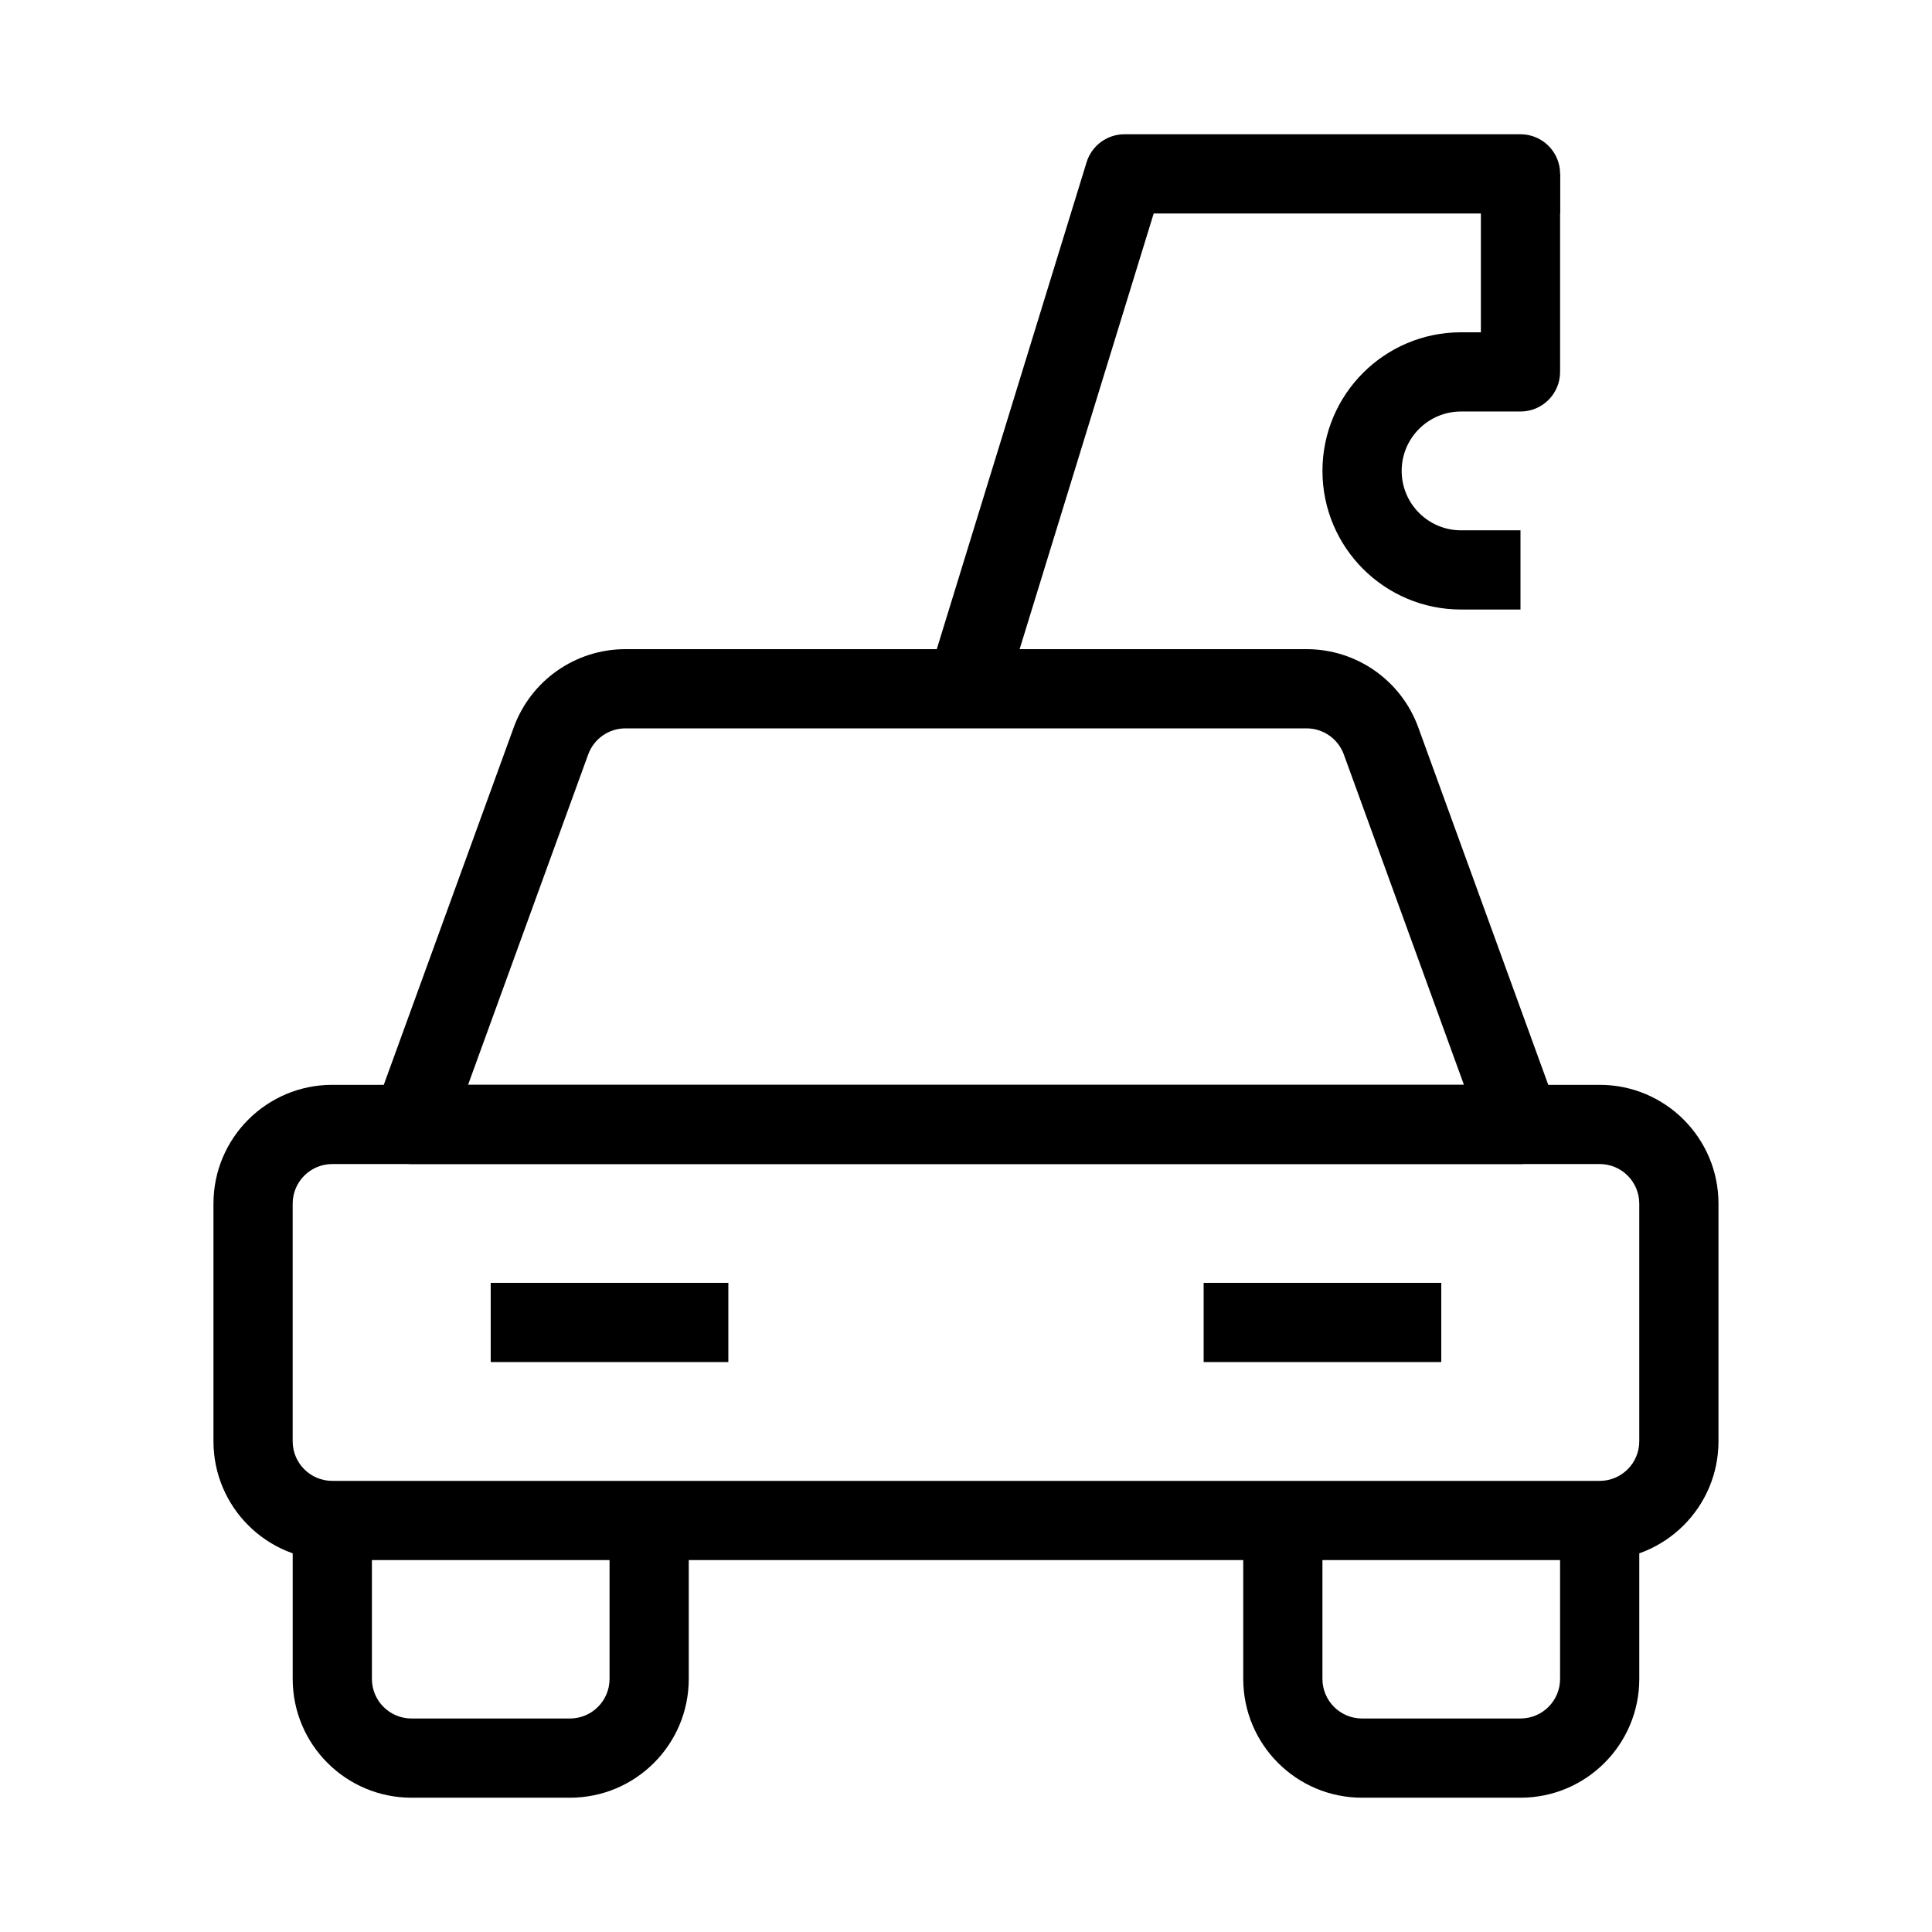
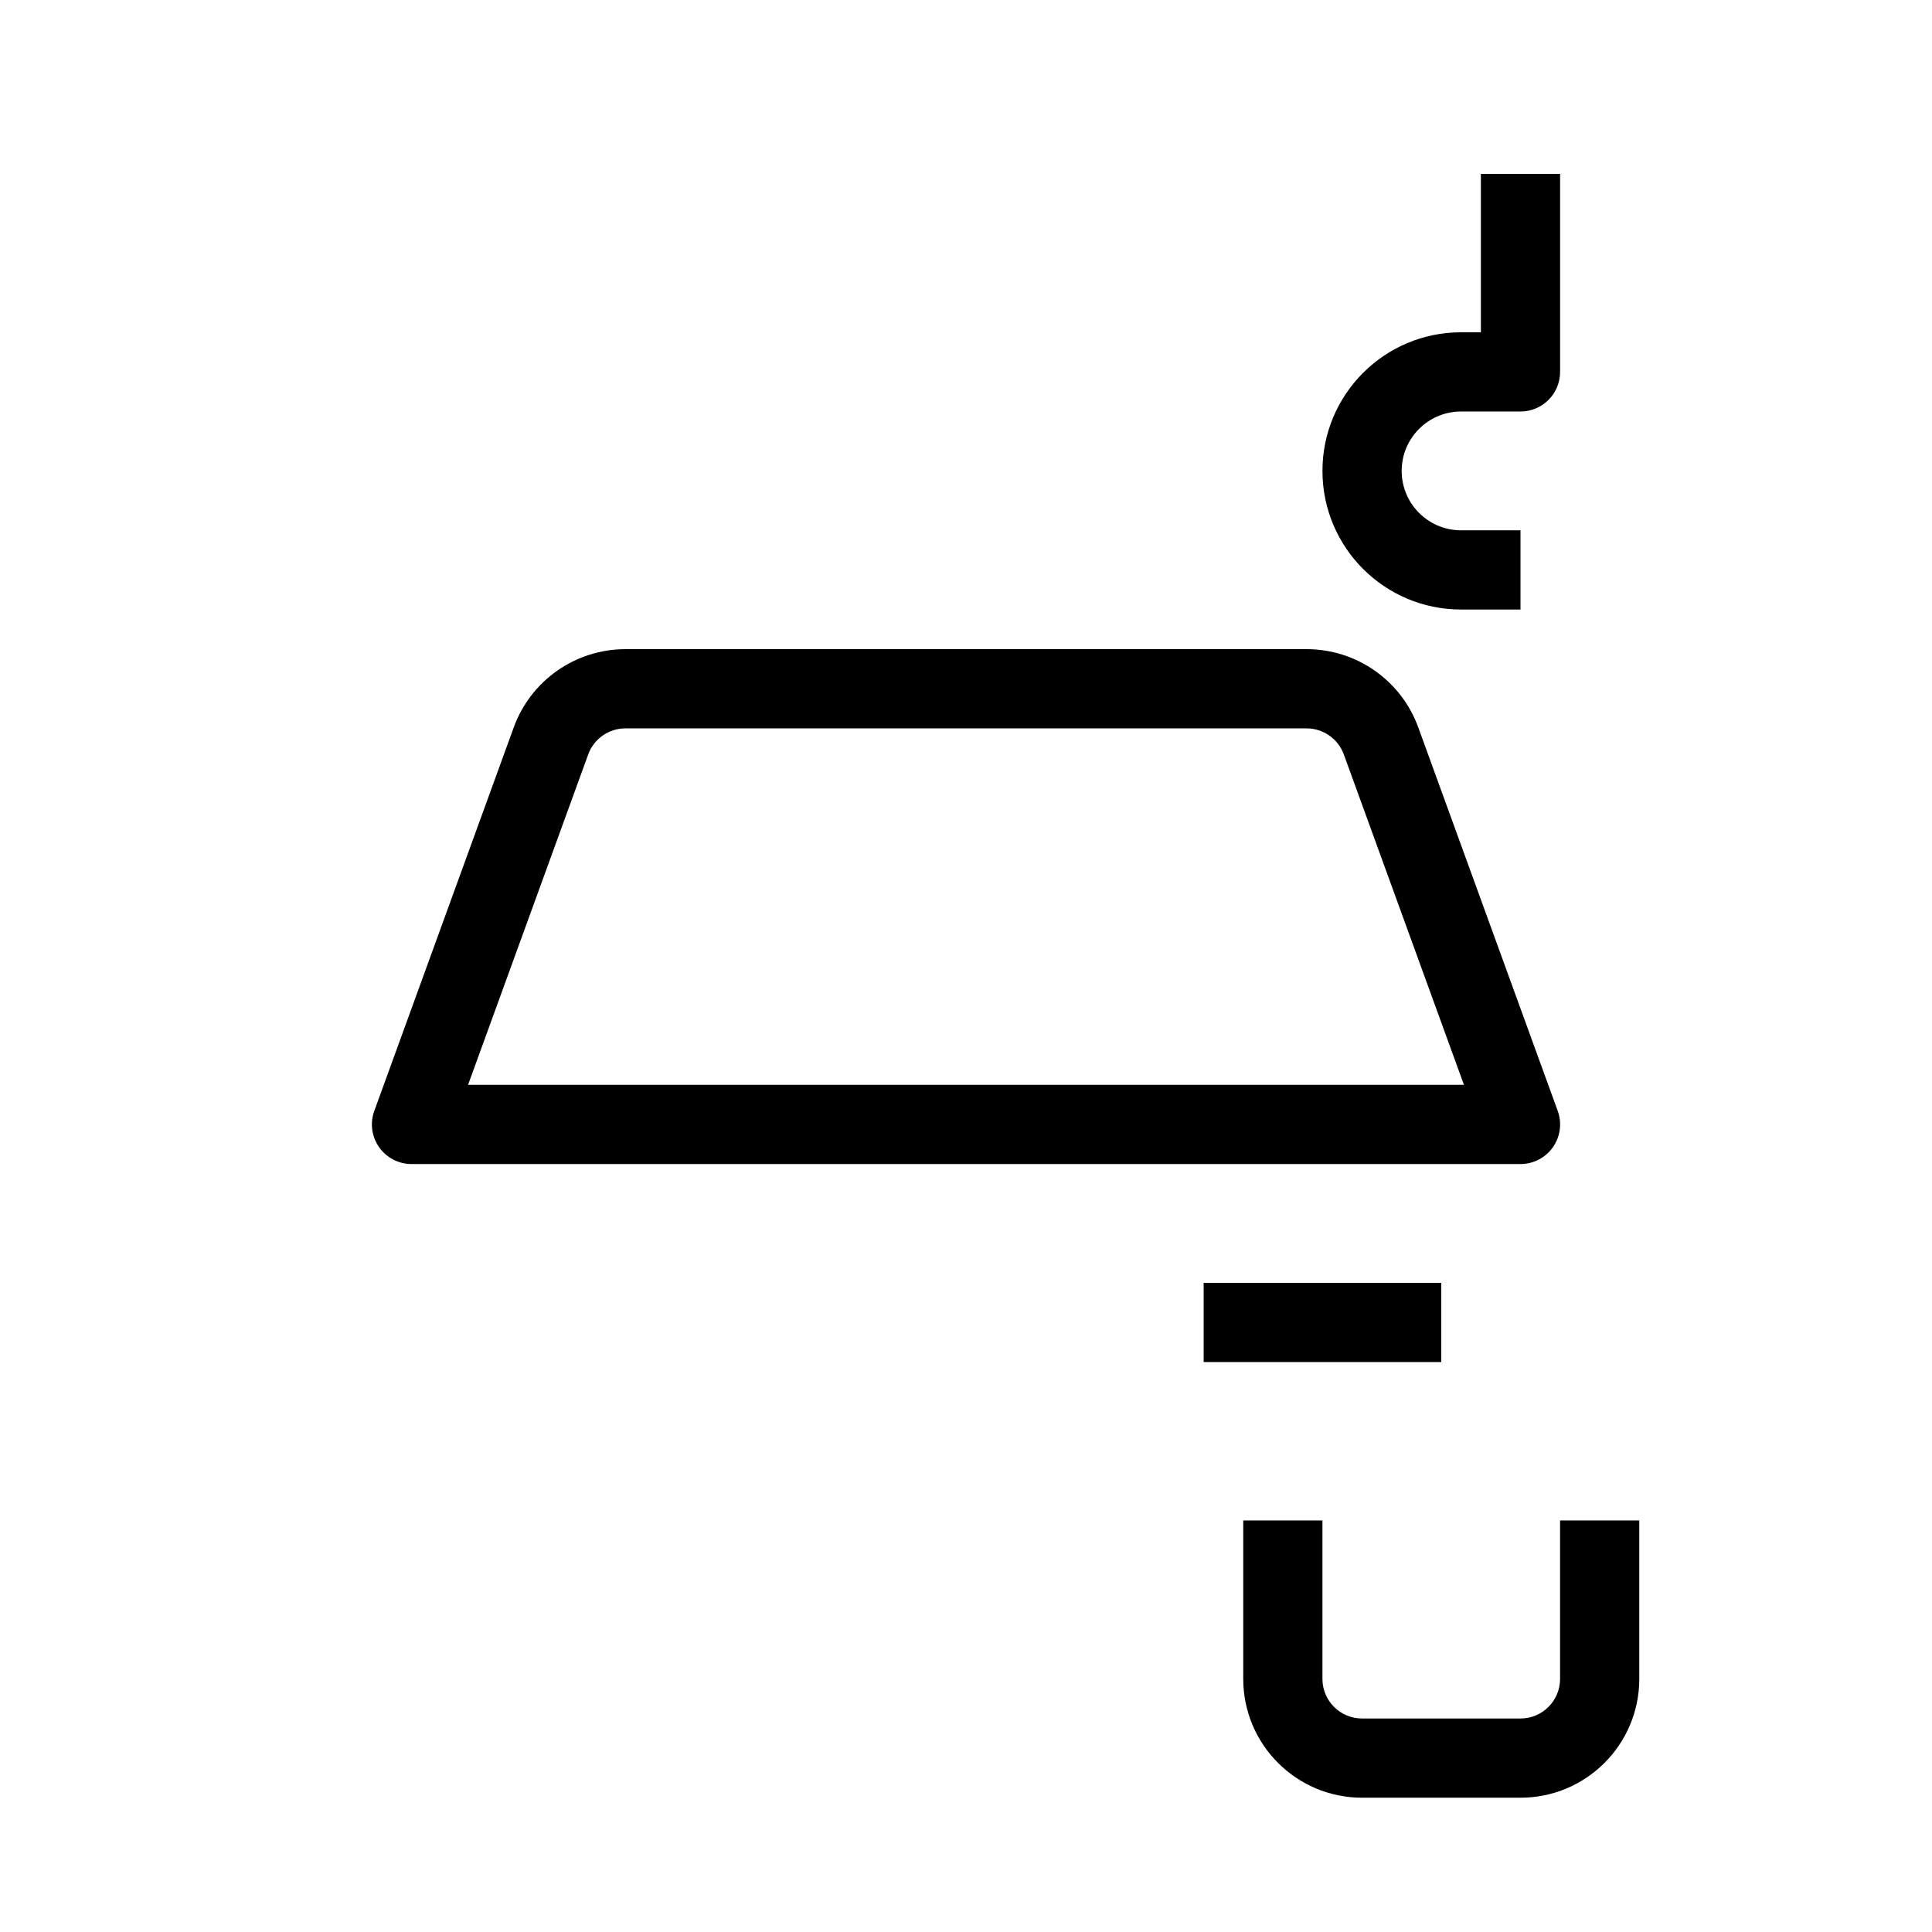
<svg xmlns="http://www.w3.org/2000/svg" fill="#000000" width="800px" height="800px" version="1.1" viewBox="144 144 512 512">
  <g fill-rule="evenodd">
    <path d="m280.15 336.76c4.527-12.445 16.352-20.727 29.594-20.727h180.52c13.238 0 25.066 8.281 29.59 20.727l36.961 101.64c1.168 3.219 0.695 6.805-1.27 9.609-1.961 2.805-5.172 4.477-8.598 4.477h-293.89c-3.426 0-6.633-1.672-8.598-4.477-1.965-2.805-2.438-6.391-1.266-9.609zm29.594 0.266c-4.414 0-8.355 2.762-9.863 6.906l-31.84 87.559h263.92l-31.836-87.559c-1.512-4.144-5.453-6.906-9.863-6.906z" />
-     <path d="m200.57 462.98c0-17.391 14.098-31.488 31.488-31.488h335.87c17.391 0 31.488 14.098 31.488 31.488v62.973c0 17.391-14.098 31.488-31.488 31.488h-335.87c-17.391 0-31.488-14.098-31.488-31.488zm31.488-10.496c-5.797 0-10.496 4.699-10.496 10.496v62.973c0 5.797 4.699 10.496 10.496 10.496h335.87c5.797 0 10.496-4.699 10.496-10.496v-62.973c0-5.797-4.699-10.496-10.496-10.496z" />
-     <path d="m242.56 546.94v41.984c0 5.797 4.699 10.496 10.496 10.496h41.984c5.797 0 10.496-4.699 10.496-10.496v-41.984h20.992v41.984c0 17.391-14.098 31.488-31.488 31.488h-41.984c-17.391 0-31.488-14.098-31.488-31.488v-41.984z" />
    <path d="m494.46 546.94v41.984c0 5.797 4.703 10.496 10.496 10.496h41.984c5.797 0 10.496-4.699 10.496-10.496v-41.984h20.992v41.984c0 17.391-14.098 31.488-31.488 31.488h-41.984c-17.387 0-31.484-14.098-31.484-31.488v-41.984z" />
    <path d="m525.95 504.96h-62.973v-20.992h62.973z" />
-     <path d="m337.02 504.96h-62.977v-20.992h62.977z" />
-     <path d="m431.96 186.99c1.355-4.406 5.426-7.41 10.035-7.41h104.96c5.793 0 10.496 4.699 10.496 10.496v10.496h-107.71l-39.707 129.04-20.059-6.172z" />
    <path d="m536.45 232.06v-41.984h20.992v52.48c0 5.797-4.699 10.496-10.496 10.496h-15.742c-8.695 0-15.746 7.047-15.746 15.742s7.051 15.746 15.746 15.746h15.742v20.992h-15.742c-20.289 0-36.738-16.449-36.738-36.738s16.449-36.734 36.738-36.734z" />
  </g>
</svg>